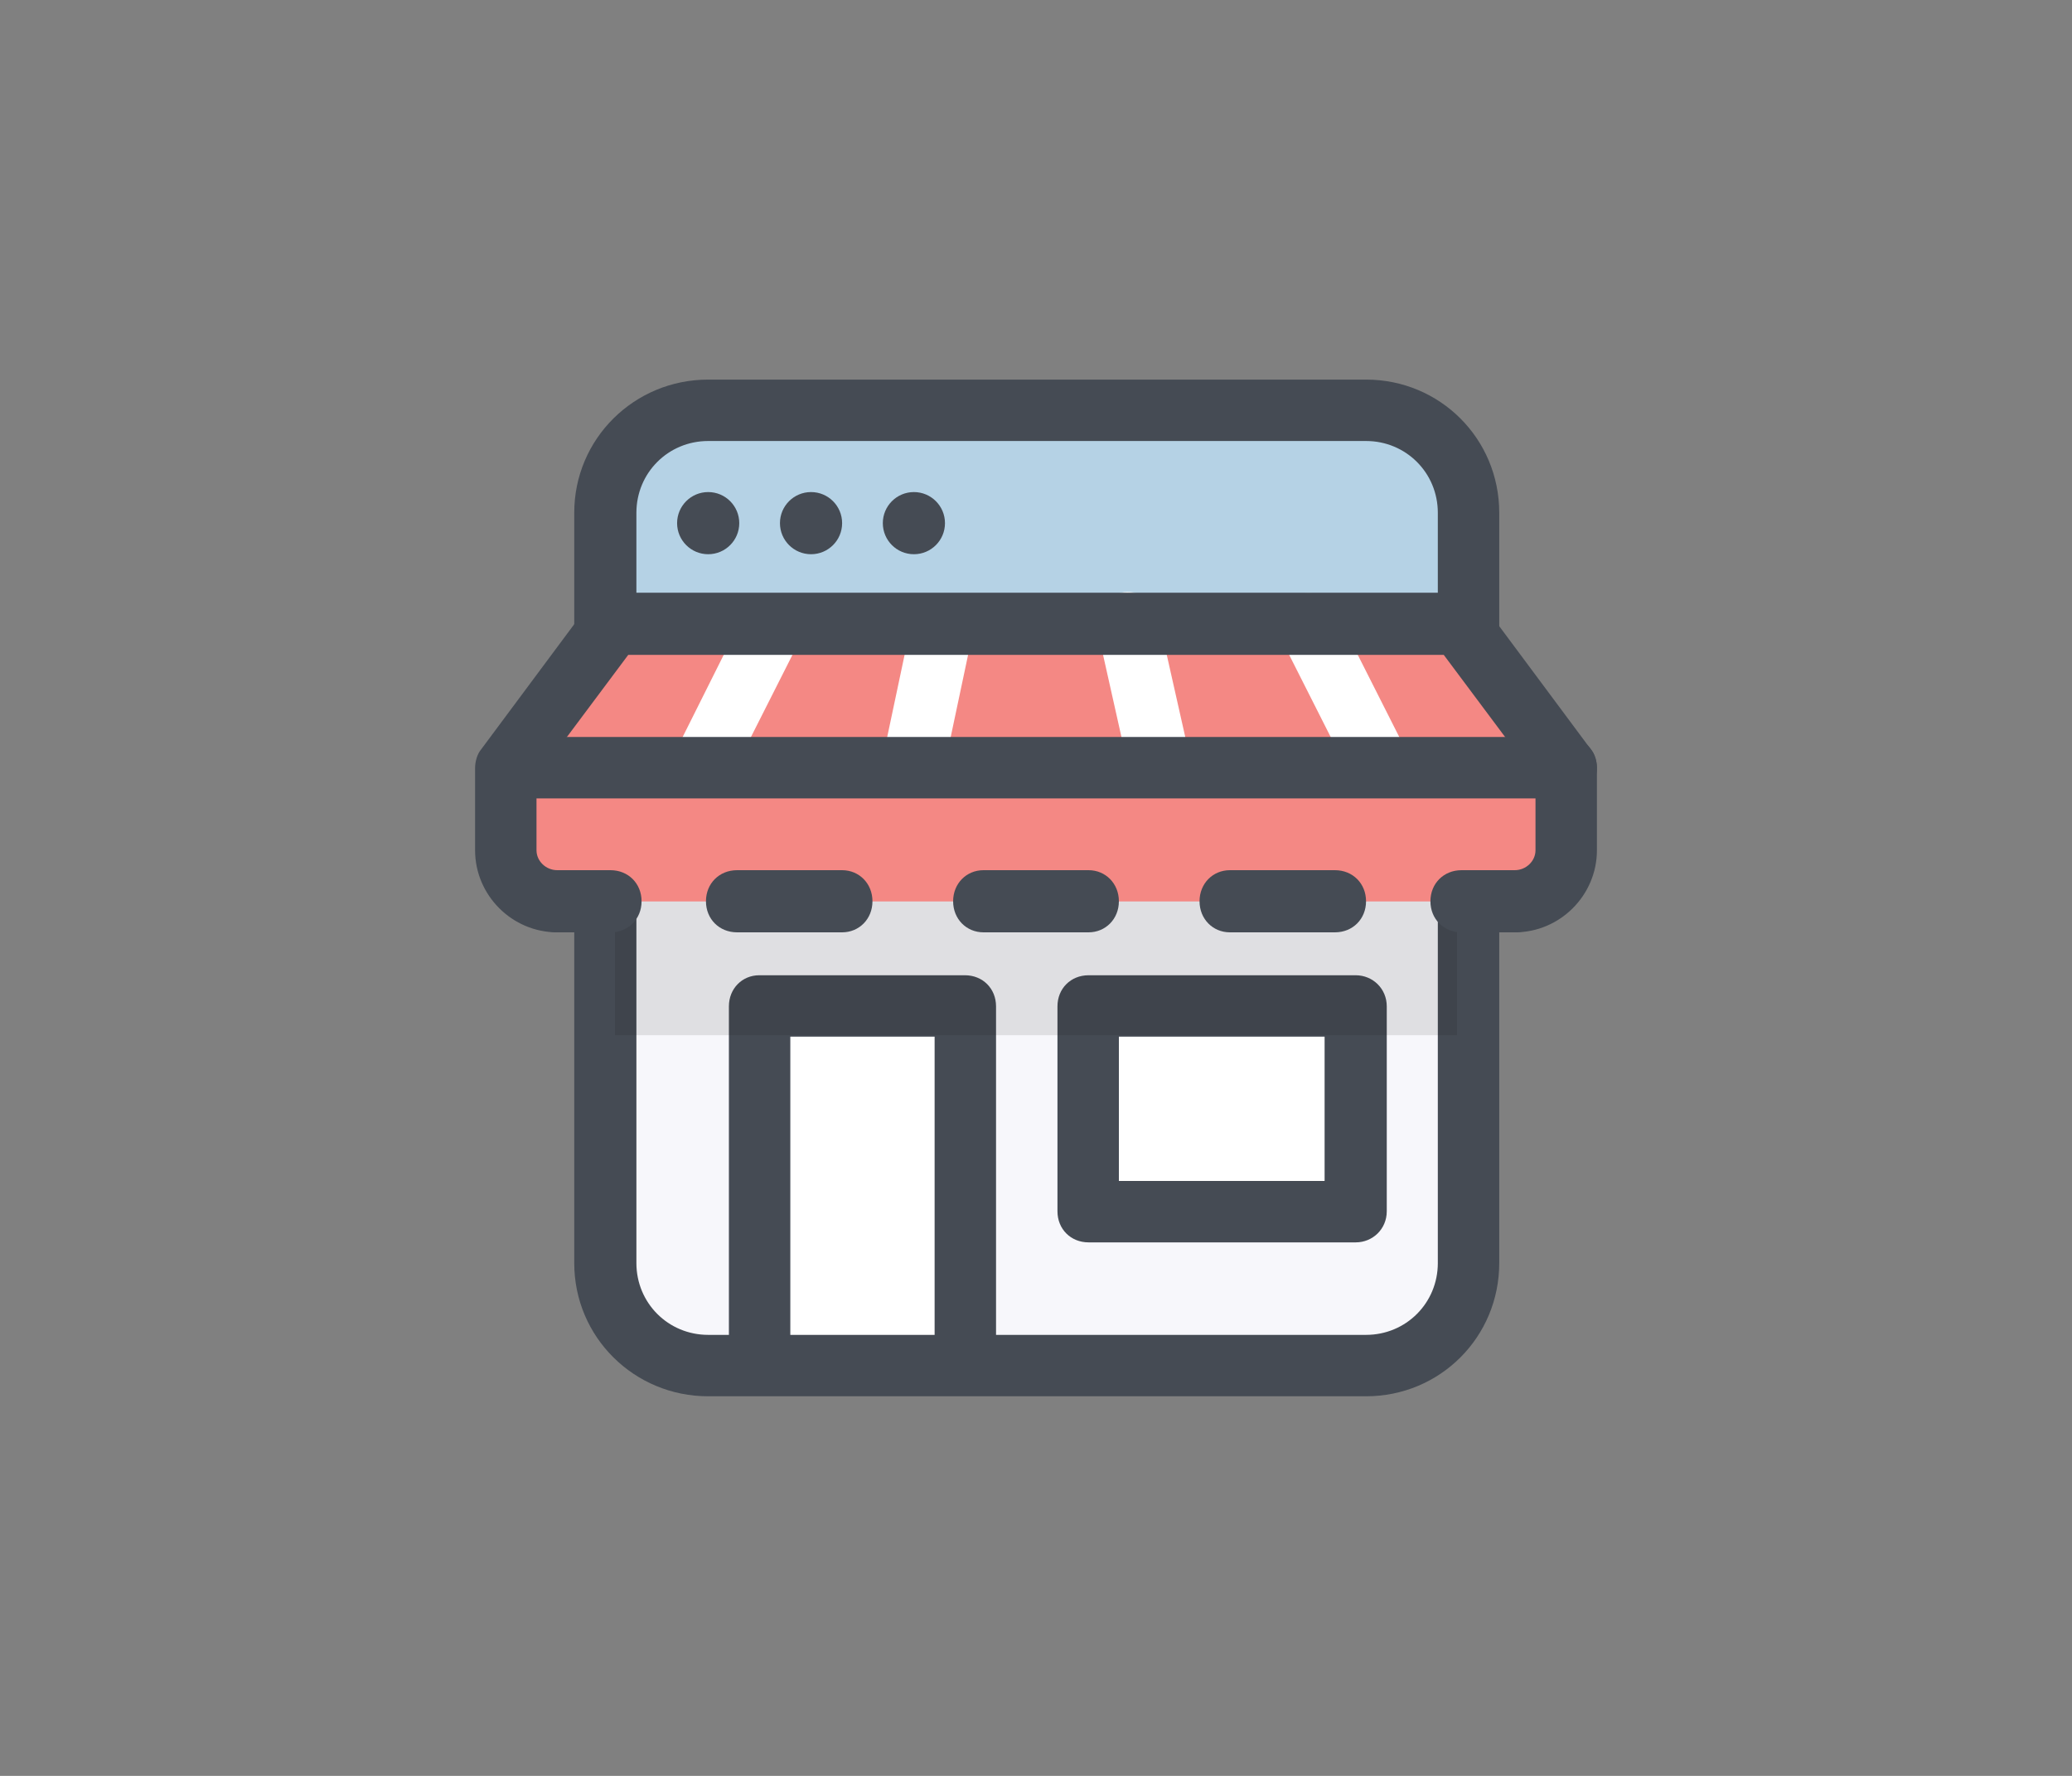
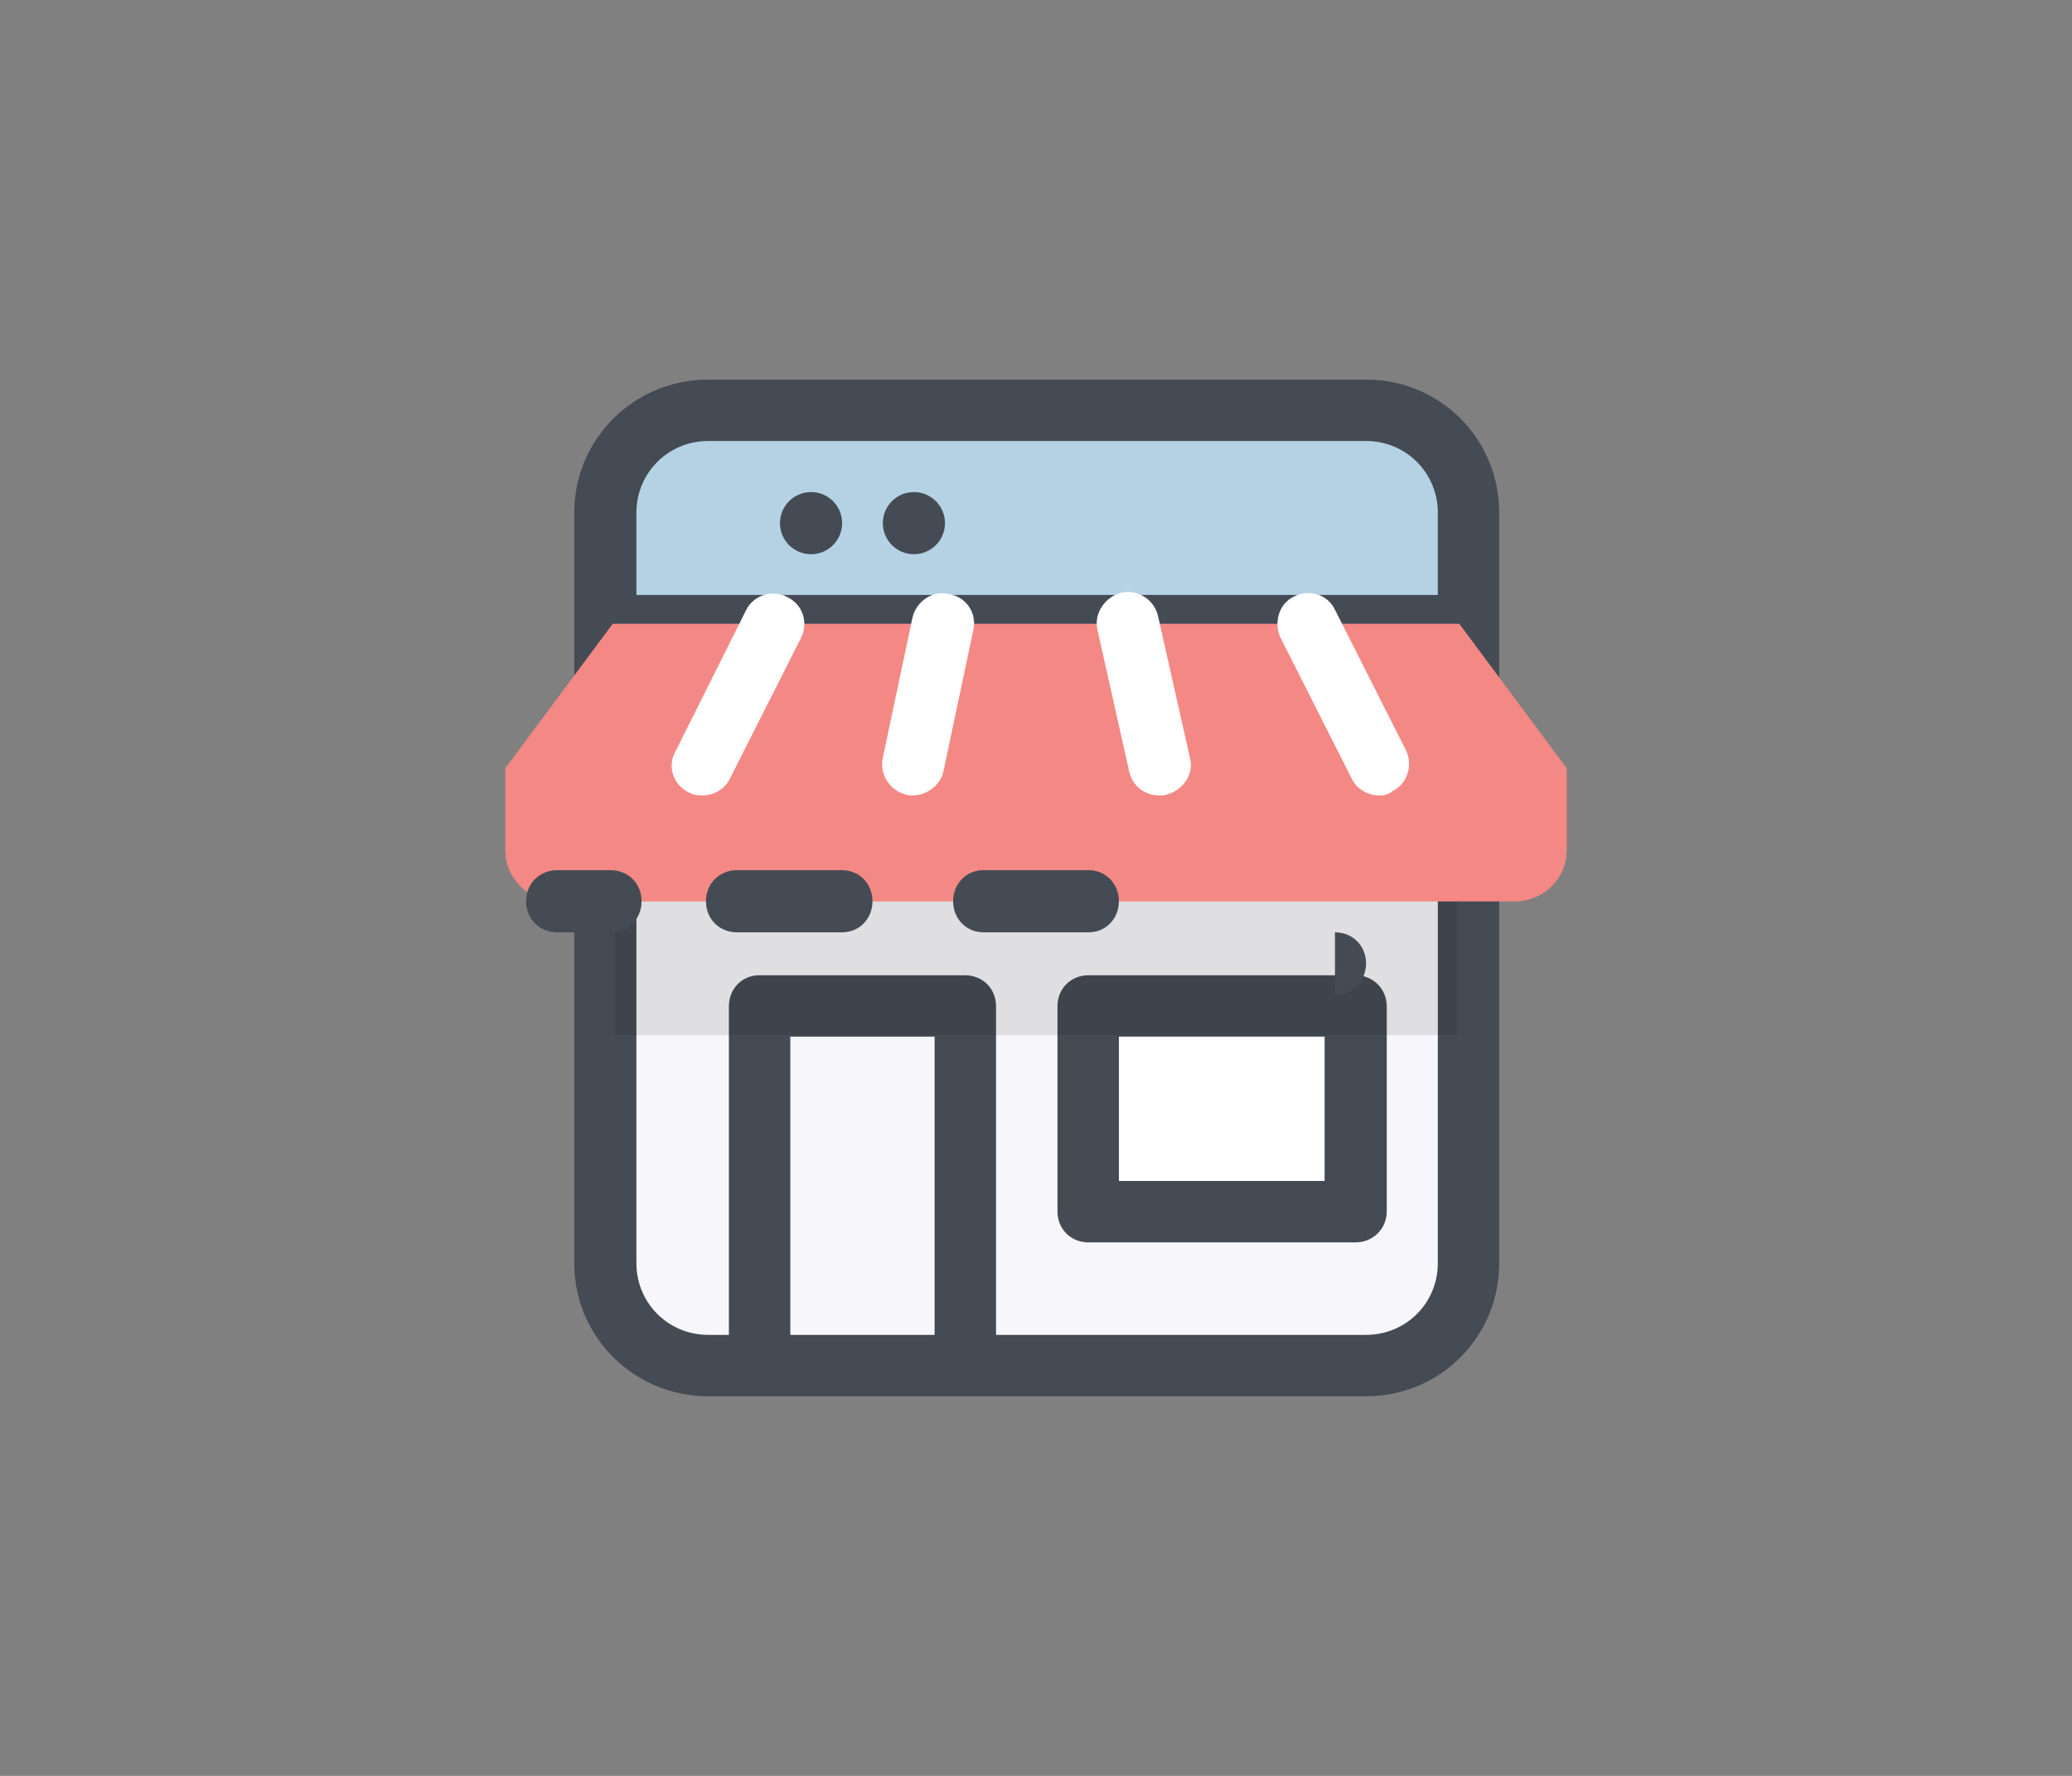
<svg xmlns="http://www.w3.org/2000/svg" xml:space="preserve" width="280px" height="240px" version="1.1" style="shape-rendering:geometricPrecision; text-rendering:geometricPrecision; image-rendering:optimizeQuality; fill-rule:evenodd; clip-rule:evenodd" viewBox="0 0 2800 2400" enable-background="new 0 0 128 128">
  <rect x="0" y="0" width="2800" height="2400" fill="#808080" stroke="none" />
  <defs>
    <style type="text/css">
   
    .fil0 {fill:none}
    .fil4 {fill:#454B54}
    .fil3 {fill:#B5D2E5}
    .fil6 {fill:#F48884}
    .fil1 {fill:#F7F7FB}
    .fil2 {fill:white}
    .fil5 {fill:#0C0F13;fill-opacity:0.102}
   
  </style>
  </defs>
  <g id="Layer_x0020_1">
    <rect class="fil0" width="2800" height="2400" />
    <g id="_2440011640288">
      <g>
        <g>
          <path class="fil1" d="M1846 554l-889 0c-76,0 -139,63 -139,139l0 1014c0,76 63,139 139,139l889 0c76,0 139,-63 139,-139l0 -1014c0,-76 -63,-139 -139,-139z" />
        </g>
        <g>
-           <rect class="fil2" x="1026" y="1360" width="278" height="486" />
-         </g>
+           </g>
        <g>
          <rect class="fil2" x="1471" y="1360" width="361" height="278" />
        </g>
        <g>
          <path class="fil3" d="M1846 554l-889 0c-76,0 -139,63 -139,139l0 153 1167 0 0 -153c0,-76 -63,-139 -139,-139z" />
        </g>
        <g>
          <g>
            <path class="fil4" d="M1832 1318l-361 0c-24,0 -42,18 -42,42l0 277c0,24 18,42 42,42l361 0c23,0 42,-18 42,-42l0 -277c0,-24 -19,-42 -42,-42zm-42 278l-278 0 0 -195 278 0 0 195z" />
          </g>
          <g>
            <path class="fil4" d="M1846 513l-889 0c-100,0 -181,80 -181,180l0 1014c0,100 81,180 181,180l889 0c100,0 180,-80 180,-180l0 -1014c0,-100 -80,-180 -180,-180zm-889 83l889 0c54,0 97,43 97,97l0 111 -1083 0 0 -111c0,-54 43,-97 97,-97zm111 1208l0 -403 195 0 0 403 -195 0zm778 0l-500 0 0 -444c0,-24 -18,-42 -42,-42l-278 0c-23,0 -41,18 -41,42l0 444 -28 0c-54,0 -97,-43 -97,-97l0 -819 1083 0 0 819c0,54 -43,97 -97,97z" />
          </g>
        </g>
        <g>
-           <circle class="fil4" cx="957" cy="707" r="42" />
-         </g>
+           </g>
        <g>
          <circle class="fil4" cx="1096" cy="707" r="42" />
        </g>
        <g>
          <circle class="fil4" cx="1235" cy="707" r="42" />
        </g>
        <g>
          <polygon class="fil5" points="831,1399 1969,1399 1969,847 831,847 " />
        </g>
        <g>
          <path class="fil4" d="M1969 889l-1138 0c-24,0 -42,-18 -42,-42 0,-23 18,-41 42,-41l1138 0c24,0 42,18 42,41 0,24 -19,42 -42,42z" />
        </g>
        <g>
          <path class="fil6" d="M2117 1038l0 111c0,38 -31,69 -70,69l-1294 0c-39,0 -70,-31 -70,-69l0 -111 145 -195 1144 0 145 195z" />
        </g>
        <g>
          <path class="fil6" d="M2117 1038l0 111c0,38 -31,69 -70,69l-1294 0c-39,0 -70,-31 -70,-69l0 -111 1434 0z" />
        </g>
        <g>
          <path class="fil4" d="M825 1260l-72 0c-24,0 -42,-18 -42,-42 0,-24 18,-42 42,-42l72 0c24,0 42,18 42,42 0,24 -18,42 -42,42z" />
        </g>
        <g>
          <path class="fil4" d="M1471 1260l-142 0c-23,0 -41,-18 -41,-42 0,-24 18,-42 41,-42l142 0c23,0 41,18 41,42 0,24 -18,42 -41,42z" />
        </g>
        <g>
          <path class="fil4" d="M1138 1260l-142 0c-24,0 -42,-18 -42,-42 0,-24 18,-42 42,-42l142 0c23,0 41,18 41,42 0,24 -18,42 -41,42z" />
        </g>
        <g>
-           <path class="fil4" d="M1804 1260l-142 0c-23,0 -41,-18 -41,-42 0,-24 18,-42 41,-42l142 0c24,0 42,18 42,42 0,24 -18,42 -42,42z" />
+           <path class="fil4" d="M1804 1260l-142 0l142 0c24,0 42,18 42,42 0,24 -18,42 -42,42z" />
        </g>
        <g>
-           <path class="fil4" d="M2047 1260l-72 0c-24,0 -42,-18 -42,-42 0,-24 18,-42 42,-42l72 0c24,0 42,18 42,42 0,24 -18,42 -42,42z" />
-         </g>
+           </g>
        <g>
          <path class="fil2" d="M949 1075c-7,0 -13,-1 -18,-4 -21,-10 -30,-35 -18,-56l95 -190c10,-21 37,-29 56,-18 21,10 29,35 18,56l-96 190c-7,14 -22,22 -37,22z" />
        </g>
        <g>
          <path class="fil2" d="M1864 1075c-15,0 -31,-8 -38,-24l-96 -190c-9,-21 -1,-46 19,-55 20,-10 45,-3 55,18l96 190c10,21 1,46 -18,55 -6,5 -11,6 -18,6z" />
        </g>
        <g>
          <path class="fil2" d="M1567 1075c-20,0 -36,-12 -41,-32l-43 -192c-5,-22 10,-44 32,-50 22,-5 45,9 50,32l43 191c6,22 -9,44 -32,50 -2,1 -5,1 -9,1z" />
        </g>
        <g>
          <path class="fil2" d="M1233 1075c-2,0 -5,0 -8,-1 -22,-5 -37,-27 -32,-50l40 -189c5,-22 27,-38 50,-32 23,4 38,26 32,50l-40 189c-4,19 -22,33 -42,33z" />
        </g>
        <g>
-           <path class="fil4" d="M2047 1260c-23,0 -42,-18 -42,-42 0,-24 19,-42 42,-42 15,0 28,-12 28,-27l0 -98 -124 -166 -1102 0 -124 166 0 98c0,15 13,27 28,27 23,0 42,18 42,42 0,24 -19,42 -42,42 -61,0 -111,-50 -111,-111l0 -111c0,-9 3,-19 8,-25l145 -195c8,-11 20,-17 33,-17l1144 0c13,0 25,6 33,17l145 195c5,6 8,15 8,25l0 111c0,61 -50,111 -111,111z" />
-         </g>
+           </g>
        <g>
-           <path class="fil4" d="M2117 1079c0,0 0,0 0,0l-1418 0c-24,0 -42,-18 -42,-41 0,-24 18,-42 42,-42 0,0 0,0 0,0l1418 0c23,0 41,18 41,42 0,23 -18,41 -41,41z" />
-         </g>
+           </g>
      </g>
    </g>
  </g>
</svg>